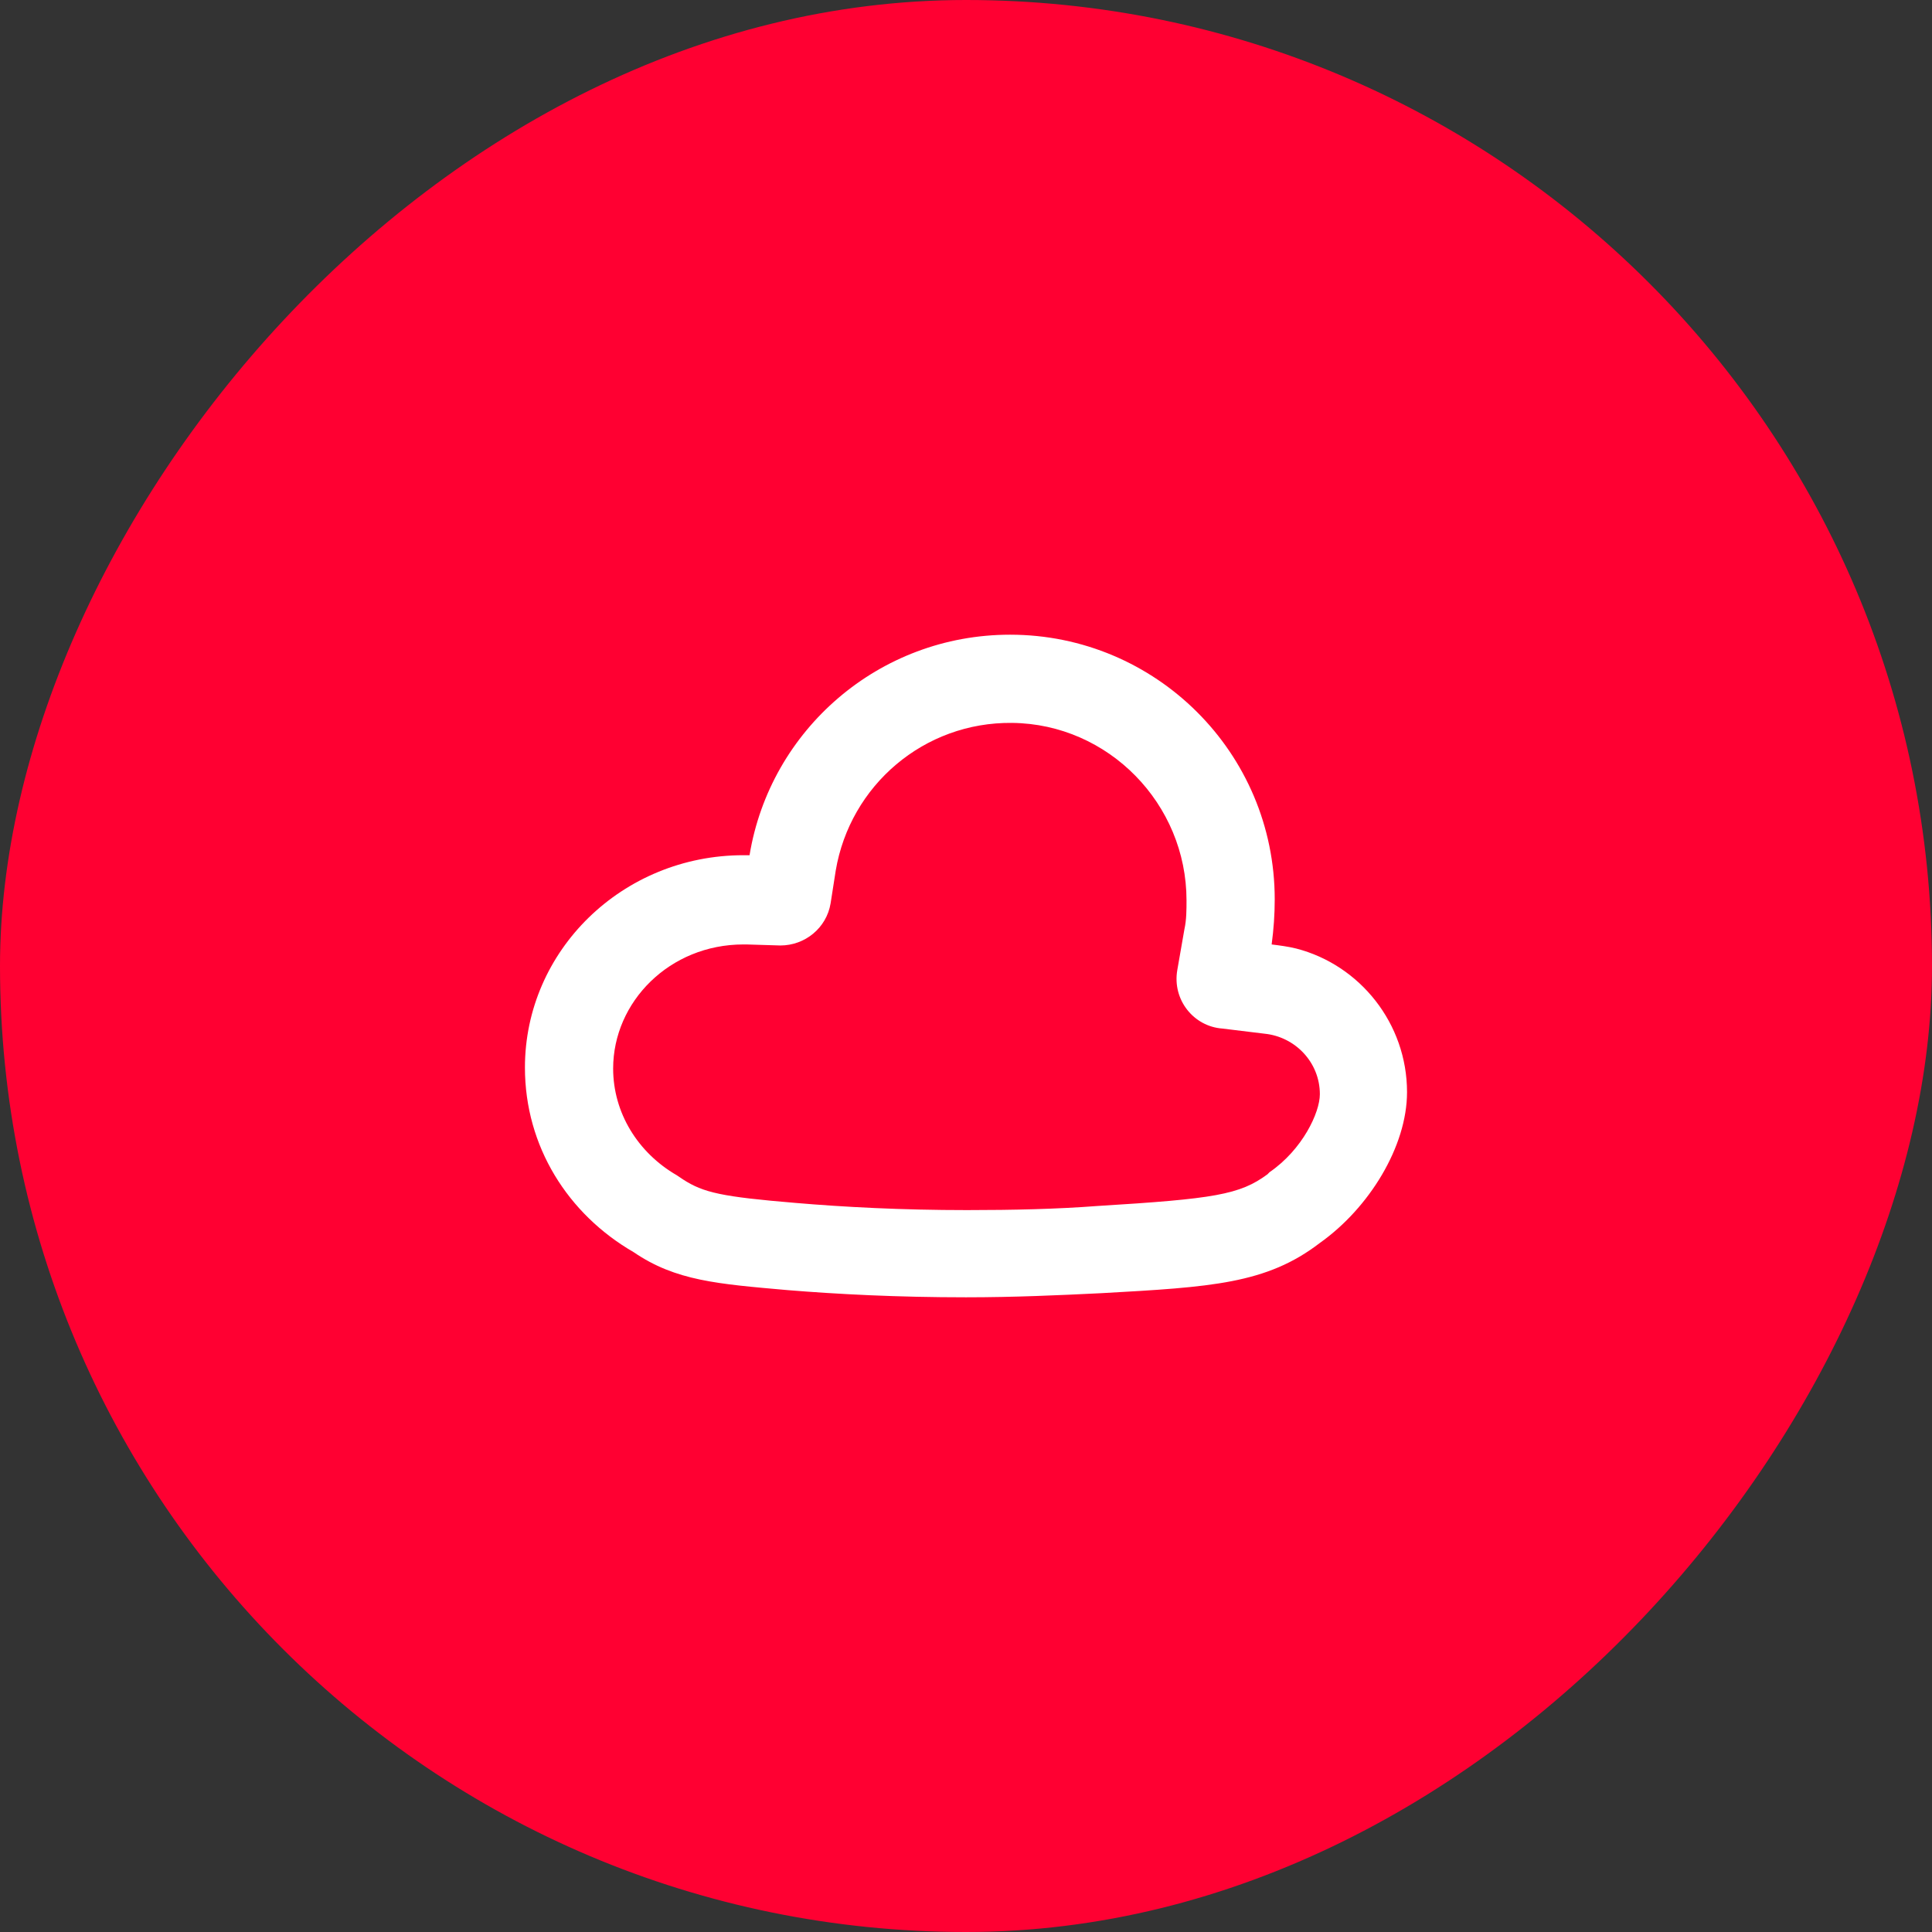
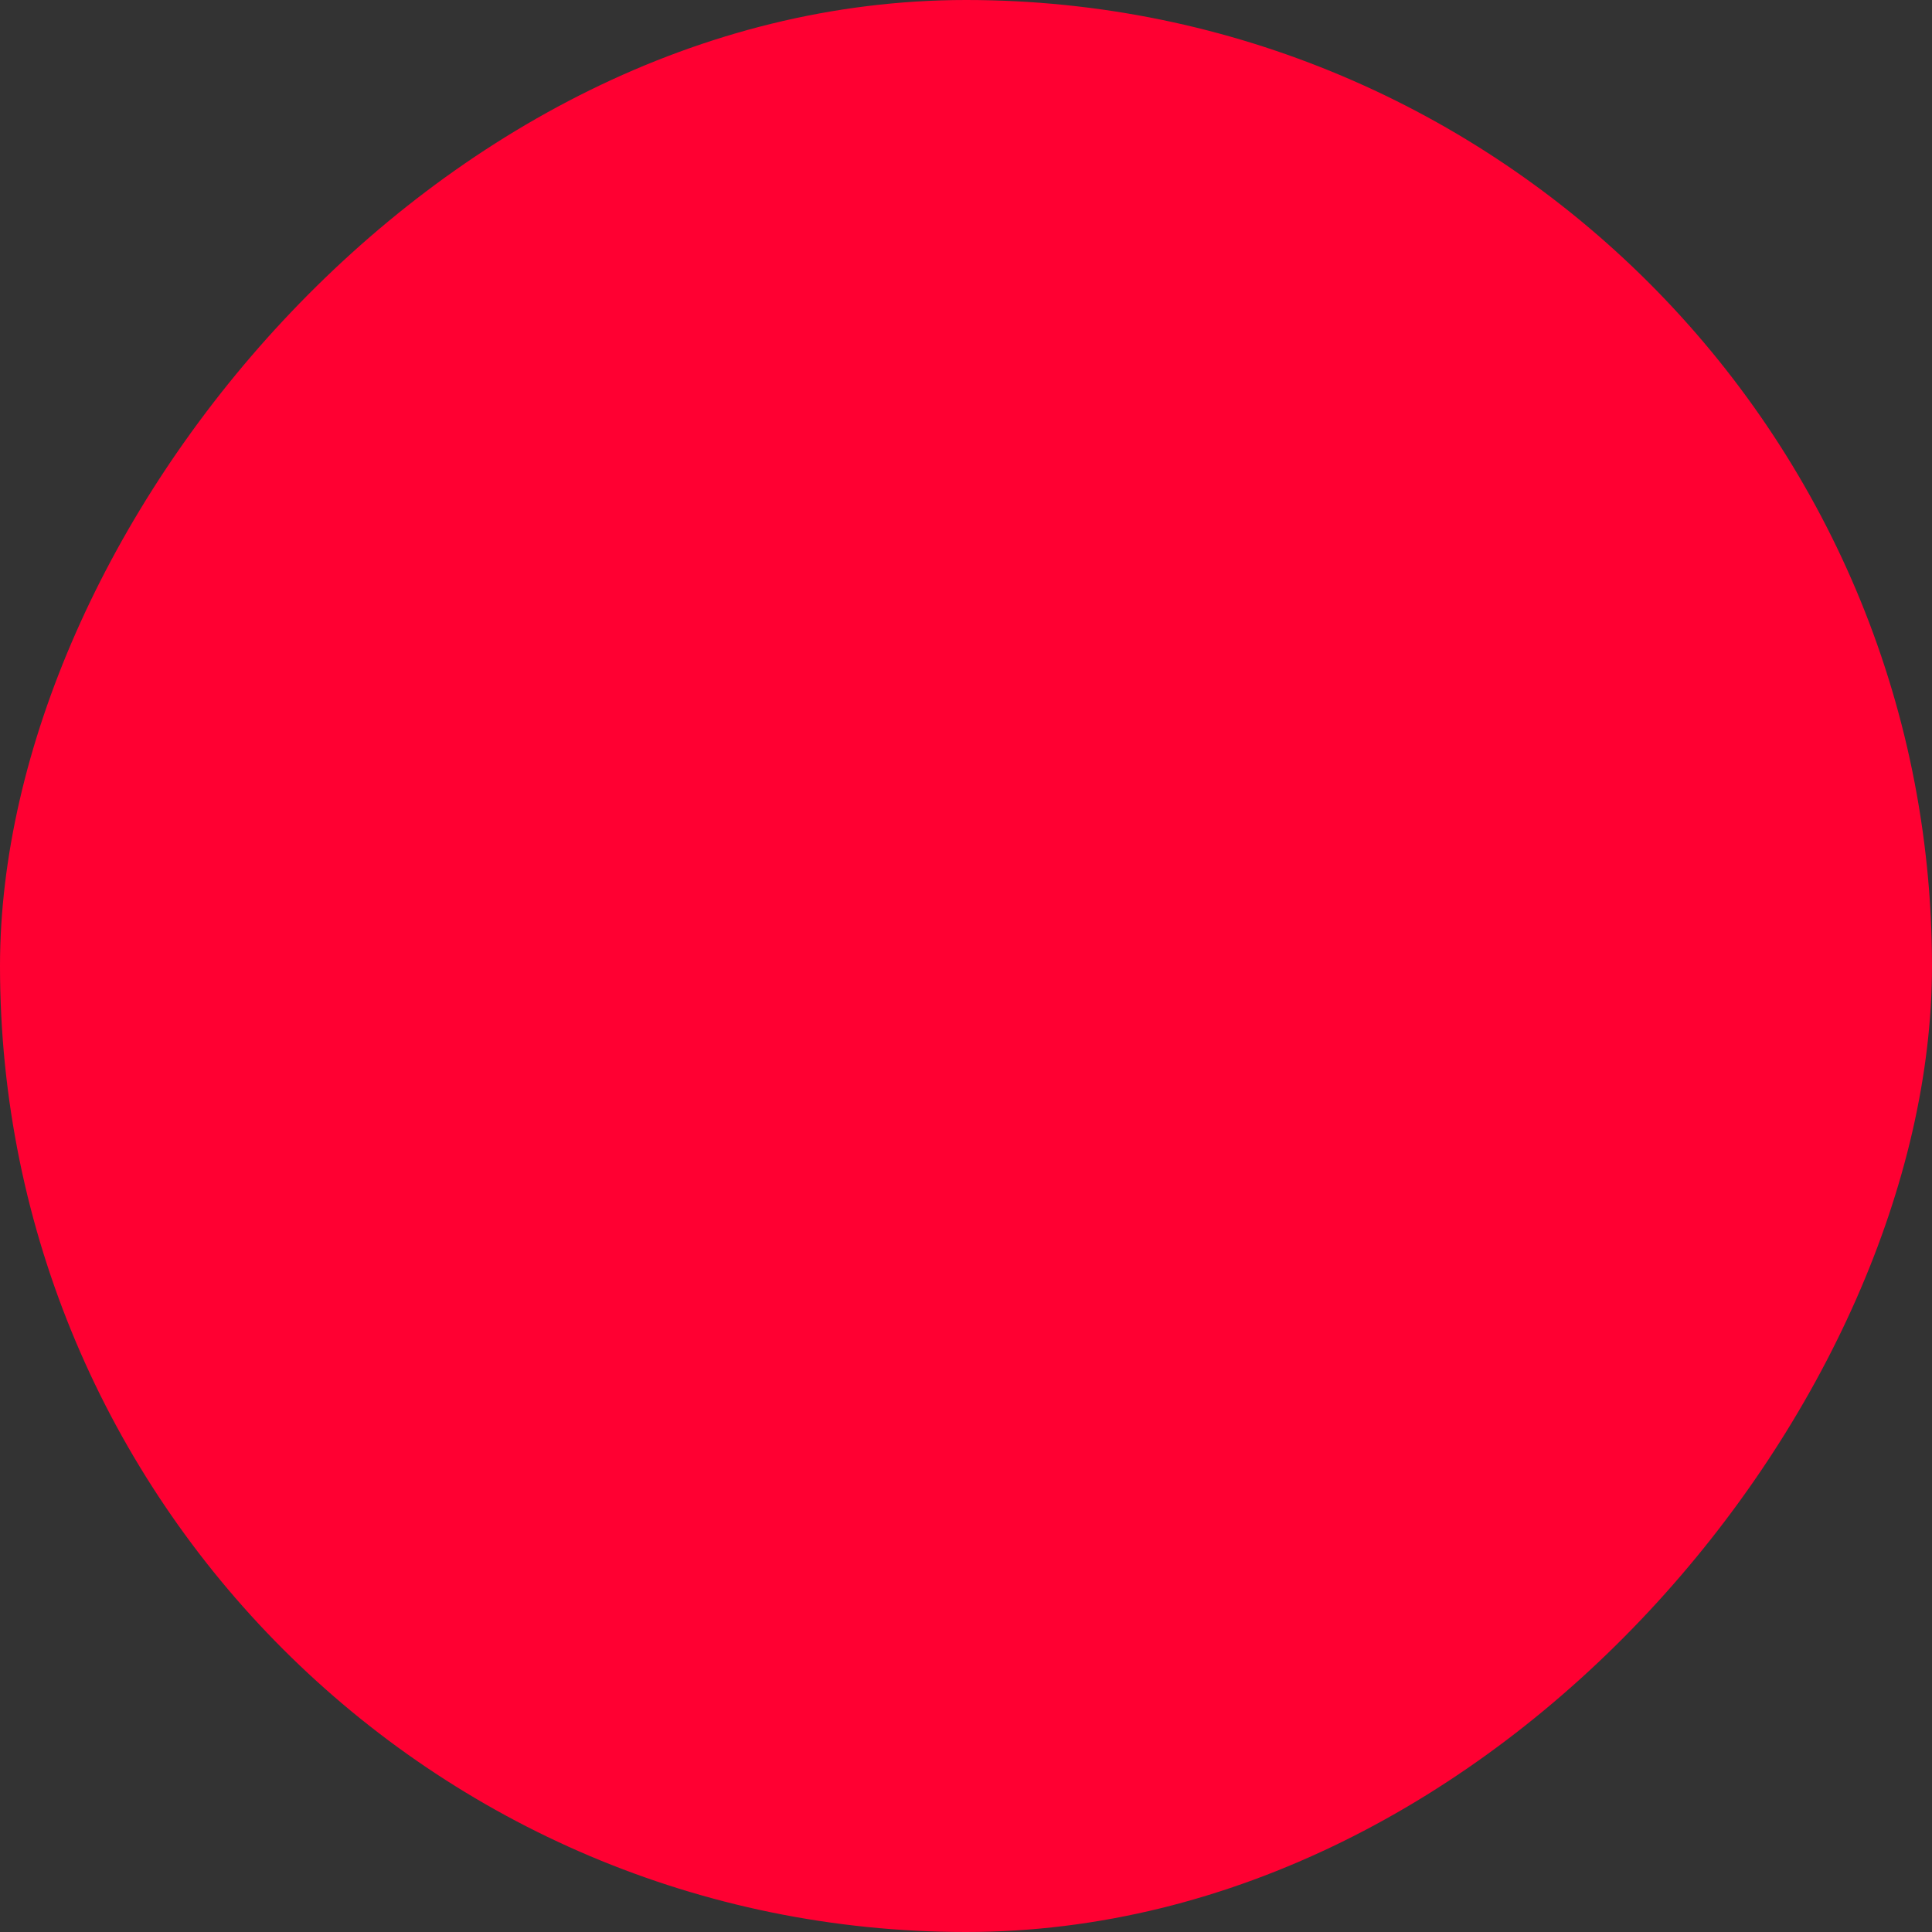
<svg xmlns="http://www.w3.org/2000/svg" width="58" height="58" viewBox="0 0 58 58" fill="none">
  <rect x="0" y="0" width="58" height="58" fill="#333333" stroke="none" />
  <rect width="58" height="58" rx="29" transform="matrix(-1 0 0 1 58 0)" fill="#FF0032" />
  <g clip-path="url(#clip0_448_387)">
-     <path fill-rule="evenodd" clip-rule="evenodd" d="M36.698 30.878C35.836 30.817 35.189 30.016 35.343 29.123L35.558 27.891C35.62 27.614 35.62 27.306 35.62 27.029C35.62 24.134 33.28 21.733 30.385 21.702C27.737 21.671 25.52 23.58 25.089 26.136L24.935 27.121C24.812 27.86 24.165 28.384 23.426 28.384L22.41 28.353C22.379 28.353 22.348 28.353 22.318 28.353C20.101 28.353 18.407 30.077 18.407 32.079C18.407 33.403 19.146 34.604 20.316 35.281L20.409 35.343L20.501 35.405C21.117 35.805 21.671 35.928 23.888 36.113C25.335 36.236 27.06 36.328 29.03 36.328C30.416 36.328 31.74 36.297 32.941 36.205C36.451 35.99 37.221 35.867 38.053 35.251L38.083 35.22L38.114 35.189C39.1 34.512 39.623 33.403 39.623 32.849C39.623 31.894 38.884 31.124 37.96 31.032L36.698 30.878ZM38.176 28.353C38.422 28.384 38.669 28.415 38.915 28.476C40.824 28.969 42.24 30.724 42.24 32.787C42.24 34.419 41.101 36.267 39.623 37.314C38.022 38.545 36.359 38.638 33.064 38.822C31.802 38.884 30.447 38.946 29 38.946C26.936 38.946 25.151 38.853 23.642 38.73C21.548 38.545 20.285 38.453 19.023 37.591C17.052 36.452 15.759 34.419 15.759 32.048C15.759 28.538 18.684 25.674 22.318 25.674C22.379 25.674 22.441 25.674 22.502 25.674C23.118 21.917 26.382 19.054 30.324 19.054C34.696 19.054 38.268 22.595 38.268 26.998C38.268 27.46 38.237 27.891 38.176 28.353Z" fill="white" />
-   </g>
+     </g>
  <defs>
    <clipPath id="clip0_448_387">
      <rect width="32" height="32" fill="white" transform="translate(13 13)" />
    </clipPath>
  </defs>
</svg>